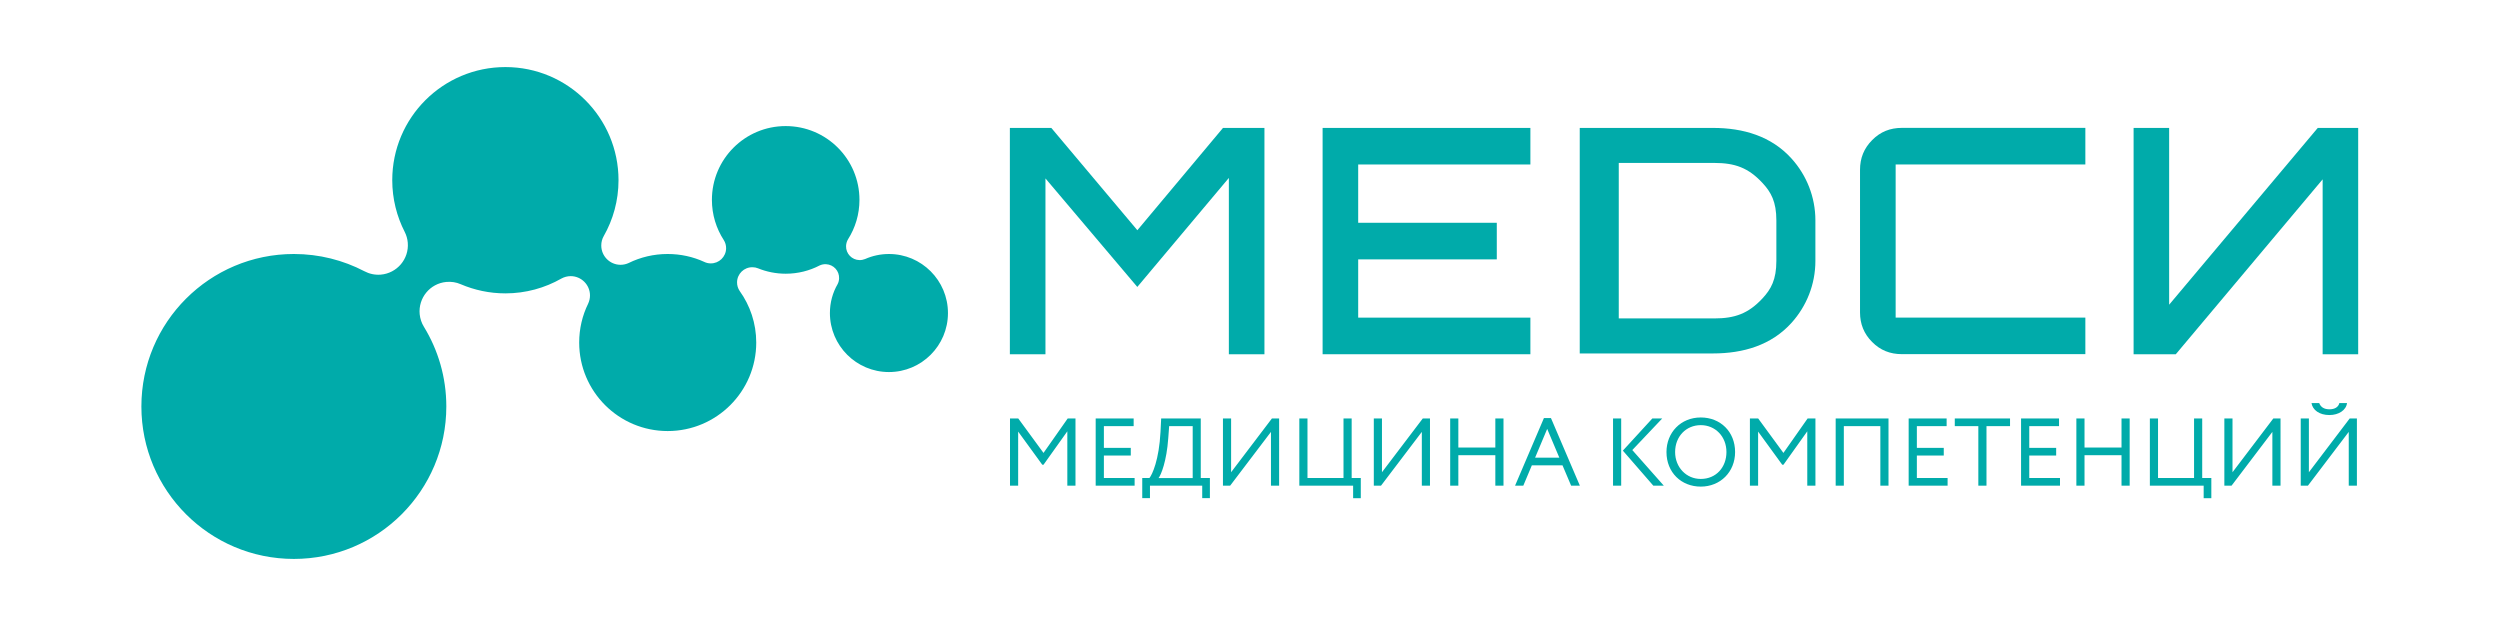
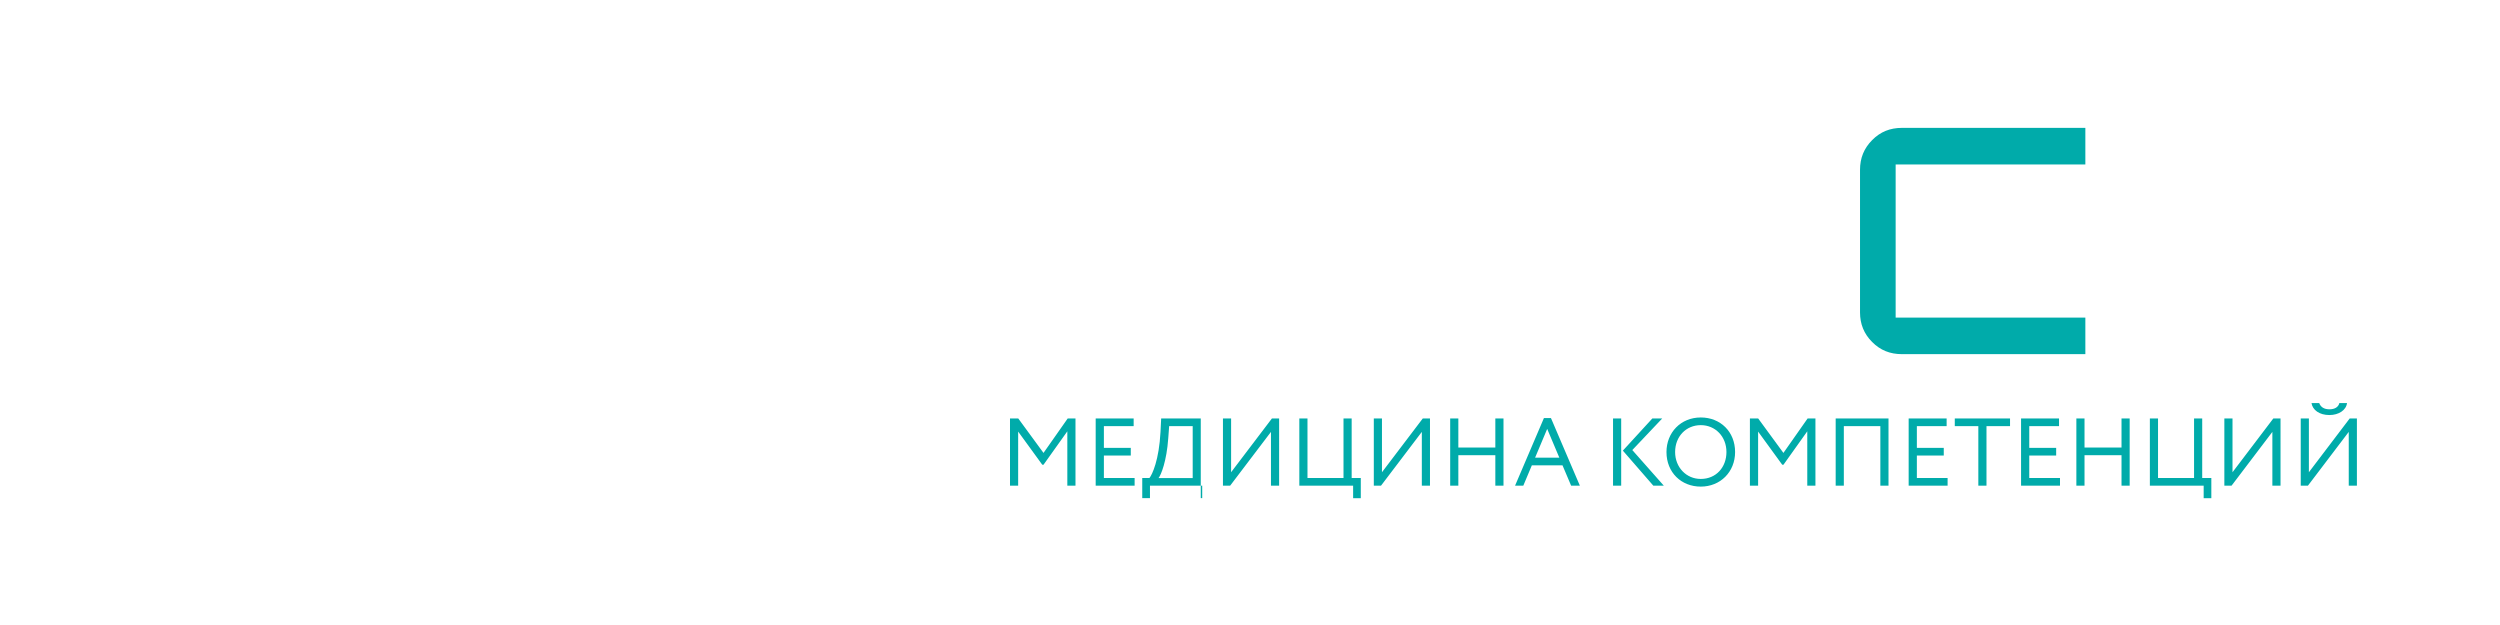
<svg xmlns="http://www.w3.org/2000/svg" version="1.1" id="Слой_1" x="0px" y="0px" viewBox="0 0 566.93 141.73" style="enable-background:new 0 0 566.93 141.73;" xml:space="preserve">
  <style type="text/css">
	.st0{fill-rule:evenodd;clip-rule:evenodd;fill:#00ABAA;}
</style>
  <g>
    <path class="st0" d="M472.9,80.33L472.9,80.33v-8.3h-43.02V37.3h43.02v-8.3h-41.62c-2.64,0-4.86,0.88-6.72,2.76   c-1.87,1.88-2.76,4.1-2.76,6.75v32.33c0,2.64,0.89,4.85,2.75,6.72c1.86,1.87,4.08,2.75,6.72,2.75H472.9z" />
-     <polygon class="st0" points="299.93,80.33 299.93,80.33 347.05,80.33 347.05,72.03 308,72.03 308,58.82 339.43,58.82 339.43,50.52    308,50.52 308,37.3 347.05,37.3 347.05,29.01 299.93,29.01  " />
-     <polygon class="st0" points="229.01,80.33 237.08,80.33 237.08,40.46 257.91,65.07 278.67,40.35 278.67,80.33 286.74,80.33    286.74,29.01 277.34,29.01 257.92,52.21 238.41,29.01 229.01,29.01  " />
-     <path class="st0" d="M229.04,110.14h1.85V97.87l5.47,7.52h0.28l5.4-7.58v12.33h1.85V94.89h-1.76l-5.49,7.82l-5.73-7.82h-1.87   V110.14z M248.48,110.14L248.48,110.14h8.82v-1.74h-6.97v-5.1h6.1v-1.74h-6.1v-4.92h6.75v-1.74h-8.61V110.14z M259.04,112.97   L259.04,112.97h1.74v-2.83h11.85v2.83h1.74v-4.58h-2.07V94.89h-8.98l-0.15,3.05c-0.33,6.38-1.87,9.67-2.51,10.46h-1.63V112.97z    M264.93,99.36L264.93,99.36l0.2-2.72h5.34v11.77h-7.74C263.29,107.7,264.56,104.61,264.93,99.36z M278.96,110.14L278.96,110.14   l9.26-12.2v12.2h1.85V94.89h-1.63l-9.26,12.2v-12.2h-1.85v15.25H278.96z M294.65,110.14L294.65,110.14h12.2v2.83h1.74v-4.58h-2.07   V94.89h-1.85v13.51h-8.17V94.89h-1.85V110.14z M313.17,110.14L313.17,110.14l9.26-12.2v12.2h1.85V94.89h-1.63l-9.26,12.2v-12.2   h-1.85v15.25H313.17z M339.1,110.14L339.1,110.14h1.85V94.89h-1.85v6.6h-8.39v-6.6h-1.85v15.25h1.85v-6.91h8.39V110.14z    M343.57,110.14L343.57,110.14h1.87l1.94-4.62h6.95l1.96,4.62h1.98l-6.56-15.34h-1.59L343.57,110.14z M350.86,97.26L350.86,97.26   l2.75,6.52h-5.49L350.86,97.26z M376.95,94.89L376.95,94.89h-2.24l-6.69,7.3l6.91,7.95h2.38l-7.15-8.08L376.95,94.89z    M365.79,110.14L365.79,110.14h1.85V94.89h-1.85V110.14z M377.91,102.51L377.91,102.51c0,4.64,3.36,7.84,7.78,7.84   c4.42,0,7.78-3.31,7.78-7.84c0-4.64-3.36-7.84-7.78-7.84C381.15,94.67,377.91,98.09,377.91,102.51z M379.87,102.51L379.87,102.51   c0-3.55,2.51-6.1,5.82-6.1c3.27,0,5.82,2.55,5.82,6.1c0,3.44-2.33,6.1-5.82,6.1C382.42,108.62,379.87,105.98,379.87,102.51z    M396.84,110.14L396.84,110.14h1.85V97.87l5.47,7.52h0.28l5.4-7.58v12.33h1.85V94.89h-1.77l-5.49,7.82l-5.73-7.82h-1.87V110.14z    M426.41,110.14L426.41,110.14h1.85V94.89h-11.98v15.25h1.85V96.63h8.28V110.14z M432.84,110.14L432.84,110.14h8.82v-1.74h-6.97   v-5.1h6.1v-1.74h-6.1v-4.92h6.75v-1.74h-8.61V110.14z M443.29,96.63L443.29,96.63h5.34v13.51h1.85V96.63h5.34v-1.74h-12.53V96.63z    M458.33,110.14L458.33,110.14h8.82v-1.74h-6.97v-5.1h6.1v-1.74h-6.1v-4.92h6.75v-1.74h-8.61V110.14z M481.1,110.14L481.1,110.14   h1.85V94.89h-1.85v6.6h-8.39v-6.6h-1.85v15.25h1.85v-6.91h8.39V110.14z M487.53,110.14L487.53,110.14h12.2v2.83h1.74v-4.58h-2.07   V94.89h-1.85v13.51h-8.17V94.89h-1.85V110.14z M506.05,110.14L506.05,110.14l9.26-12.2v12.2h1.85V94.89h-1.63l-9.26,12.2v-12.2   h-1.85v15.25H506.05z M523.37,110.14L523.37,110.14l9.26-12.2v12.2h1.85V94.89h-1.63l-9.26,12.2v-12.2h-1.85v15.25H523.37z    M524.18,91.4L524.18,91.4c0.26,1.59,1.79,2.72,4.07,2.72c2.09,0,3.79-1.09,3.99-2.72h-1.74c-0.22,0.96-1.11,1.42-2.24,1.42   c-1.24,0-2-0.52-2.33-1.42H524.18z" />
-     <path class="st0" d="M188.2,70.99c0,7.38,5.99,13.38,13.39,13.38c7.39,0,13.38-5.99,13.38-13.38c0-7.39-5.99-13.39-13.38-13.39   c-1.93,0-3.76,0.41-5.41,1.14c-0.4,0.16-0.83,0.25-1.29,0.24c-1.71-0.04-3.07-1.46-3.03-3.17c0.02-0.57,0.18-1.1,0.45-1.55   c1.64-2.58,2.59-5.65,2.59-8.94c0-9.24-7.48-16.73-16.73-16.73c-9.24,0-16.73,7.49-16.73,16.73c0,3.37,0.99,6.5,2.69,9.12   c0.35,0.55,0.54,1.19,0.53,1.89c-0.03,1.91-1.61,3.43-3.51,3.4c-0.53,0-1.02-0.13-1.45-0.34c-2.53-1.16-5.35-1.79-8.3-1.79   c-3.17,0-6.16,0.73-8.81,2.03c-0.57,0.27-1.21,0.42-1.88,0.42c-2.42-0.01-4.37-1.98-4.36-4.39c0-0.76,0.19-1.47,0.54-2.09   c2.14-3.75,3.37-8.09,3.37-12.71c0-14.16-11.48-25.65-25.65-25.65c-14.18,0-25.66,11.48-25.66,25.65c0,4.24,1.03,8.23,2.84,11.76   c0.37,0.74,0.61,1.55,0.68,2.42c0.31,3.69-2.44,6.93-6.13,7.24c-1.34,0.11-2.63-0.19-3.73-0.78c-4.78-2.49-10.21-3.9-15.97-3.9   c-19.09,0-34.58,15.47-34.58,34.58c0,19.09,15.49,34.57,34.58,34.57c19.1,0,34.57-15.48,34.57-34.57c0-6.62-1.86-12.81-5.08-18.07   c-0.52-0.84-0.85-1.8-0.96-2.84c-0.36-3.69,2.32-6.97,6.01-7.33c1.16-0.11,2.29,0.07,3.29,0.51c3.11,1.33,6.53,2.08,10.14,2.08   c4.62,0,8.96-1.23,12.71-3.37c0.63-0.34,1.35-0.54,2.1-0.54c2.41,0.01,4.37,1.97,4.37,4.38c0,0.68-0.16,1.31-0.43,1.89   c-1.3,2.65-2.02,5.64-2.02,8.79c0,11.09,8.98,20.07,20.07,20.07c11.09,0,20.08-8.99,20.08-20.07c0-4.37-1.4-8.41-3.76-11.7   c-0.38-0.57-0.6-1.24-0.59-1.98c0.03-1.91,1.59-3.43,3.51-3.4c0.44,0,0.85,0.09,1.23,0.24c1.94,0.79,4.07,1.23,6.3,1.23   c2.78,0,5.4-0.68,7.7-1.88c0.44-0.2,0.92-0.3,1.43-0.28c1.72,0.08,3.05,1.53,2.97,3.24c-0.02,0.46-0.13,0.89-0.33,1.27   C188.83,66.36,188.2,68.6,188.2,70.99" />
-     <path class="st0" d="M367.09,54.58v17.63h21.65c4.68,0,7.73-1.09,10.94-4.54c1.96-2.11,3.15-4.26,3.15-8.5v-4.59v-4.59   c0-4.24-1.19-6.39-3.15-8.5c-3.2-3.45-6.25-4.54-10.94-4.54h-21.65V54.58z M411.68,54.58v4.59c0,5.36-2.03,10.26-5.36,13.98   c-4.63,5.17-11.07,7-17.83,7h-30.25V54.58V29.01h30.25c6.76,0,13.2,1.83,17.83,7c3.33,3.71,5.36,8.62,5.36,13.98V54.58z" />
-     <polygon class="st0" points="483.84,29.01 483.84,29.01 483.84,80.33 493.41,80.33 526.71,40.67 526.71,80.33 534.77,80.33    534.77,29.01 525.6,29.01 491.9,69.1 491.9,29.01  " />
+     <path class="st0" d="M229.04,110.14h1.85V97.87l5.47,7.52h0.28l5.4-7.58v12.33h1.85V94.89h-1.76l-5.49,7.82l-5.73-7.82h-1.87   V110.14z M248.48,110.14L248.48,110.14h8.82v-1.74h-6.97v-5.1h6.1v-1.74h-6.1v-4.92h6.75v-1.74h-8.61V110.14z M259.04,112.97   L259.04,112.97h1.74v-2.83h11.85v2.83h1.74h-2.07V94.89h-8.98l-0.15,3.05c-0.33,6.38-1.87,9.67-2.51,10.46h-1.63V112.97z    M264.93,99.36L264.93,99.36l0.2-2.72h5.34v11.77h-7.74C263.29,107.7,264.56,104.61,264.93,99.36z M278.96,110.14L278.96,110.14   l9.26-12.2v12.2h1.85V94.89h-1.63l-9.26,12.2v-12.2h-1.85v15.25H278.96z M294.65,110.14L294.65,110.14h12.2v2.83h1.74v-4.58h-2.07   V94.89h-1.85v13.51h-8.17V94.89h-1.85V110.14z M313.17,110.14L313.17,110.14l9.26-12.2v12.2h1.85V94.89h-1.63l-9.26,12.2v-12.2   h-1.85v15.25H313.17z M339.1,110.14L339.1,110.14h1.85V94.89h-1.85v6.6h-8.39v-6.6h-1.85v15.25h1.85v-6.91h8.39V110.14z    M343.57,110.14L343.57,110.14h1.87l1.94-4.62h6.95l1.96,4.62h1.98l-6.56-15.34h-1.59L343.57,110.14z M350.86,97.26L350.86,97.26   l2.75,6.52h-5.49L350.86,97.26z M376.95,94.89L376.95,94.89h-2.24l-6.69,7.3l6.91,7.95h2.38l-7.15-8.08L376.95,94.89z    M365.79,110.14L365.79,110.14h1.85V94.89h-1.85V110.14z M377.91,102.51L377.91,102.51c0,4.64,3.36,7.84,7.78,7.84   c4.42,0,7.78-3.31,7.78-7.84c0-4.64-3.36-7.84-7.78-7.84C381.15,94.67,377.91,98.09,377.91,102.51z M379.87,102.51L379.87,102.51   c0-3.55,2.51-6.1,5.82-6.1c3.27,0,5.82,2.55,5.82,6.1c0,3.44-2.33,6.1-5.82,6.1C382.42,108.62,379.87,105.98,379.87,102.51z    M396.84,110.14L396.84,110.14h1.85V97.87l5.47,7.52h0.28l5.4-7.58v12.33h1.85V94.89h-1.77l-5.49,7.82l-5.73-7.82h-1.87V110.14z    M426.41,110.14L426.41,110.14h1.85V94.89h-11.98v15.25h1.85V96.63h8.28V110.14z M432.84,110.14L432.84,110.14h8.82v-1.74h-6.97   v-5.1h6.1v-1.74h-6.1v-4.92h6.75v-1.74h-8.61V110.14z M443.29,96.63L443.29,96.63h5.34v13.51h1.85V96.63h5.34v-1.74h-12.53V96.63z    M458.33,110.14L458.33,110.14h8.82v-1.74h-6.97v-5.1h6.1v-1.74h-6.1v-4.92h6.75v-1.74h-8.61V110.14z M481.1,110.14L481.1,110.14   h1.85V94.89h-1.85v6.6h-8.39v-6.6h-1.85v15.25h1.85v-6.91h8.39V110.14z M487.53,110.14L487.53,110.14h12.2v2.83h1.74v-4.58h-2.07   V94.89h-1.85v13.51h-8.17V94.89h-1.85V110.14z M506.05,110.14L506.05,110.14l9.26-12.2v12.2h1.85V94.89h-1.63l-9.26,12.2v-12.2   h-1.85v15.25H506.05z M523.37,110.14L523.37,110.14l9.26-12.2v12.2h1.85V94.89h-1.63l-9.26,12.2v-12.2h-1.85v15.25H523.37z    M524.18,91.4L524.18,91.4c0.26,1.59,1.79,2.72,4.07,2.72c2.09,0,3.79-1.09,3.99-2.72h-1.74c-0.22,0.96-1.11,1.42-2.24,1.42   c-1.24,0-2-0.52-2.33-1.42H524.18z" />
  </g>
</svg>